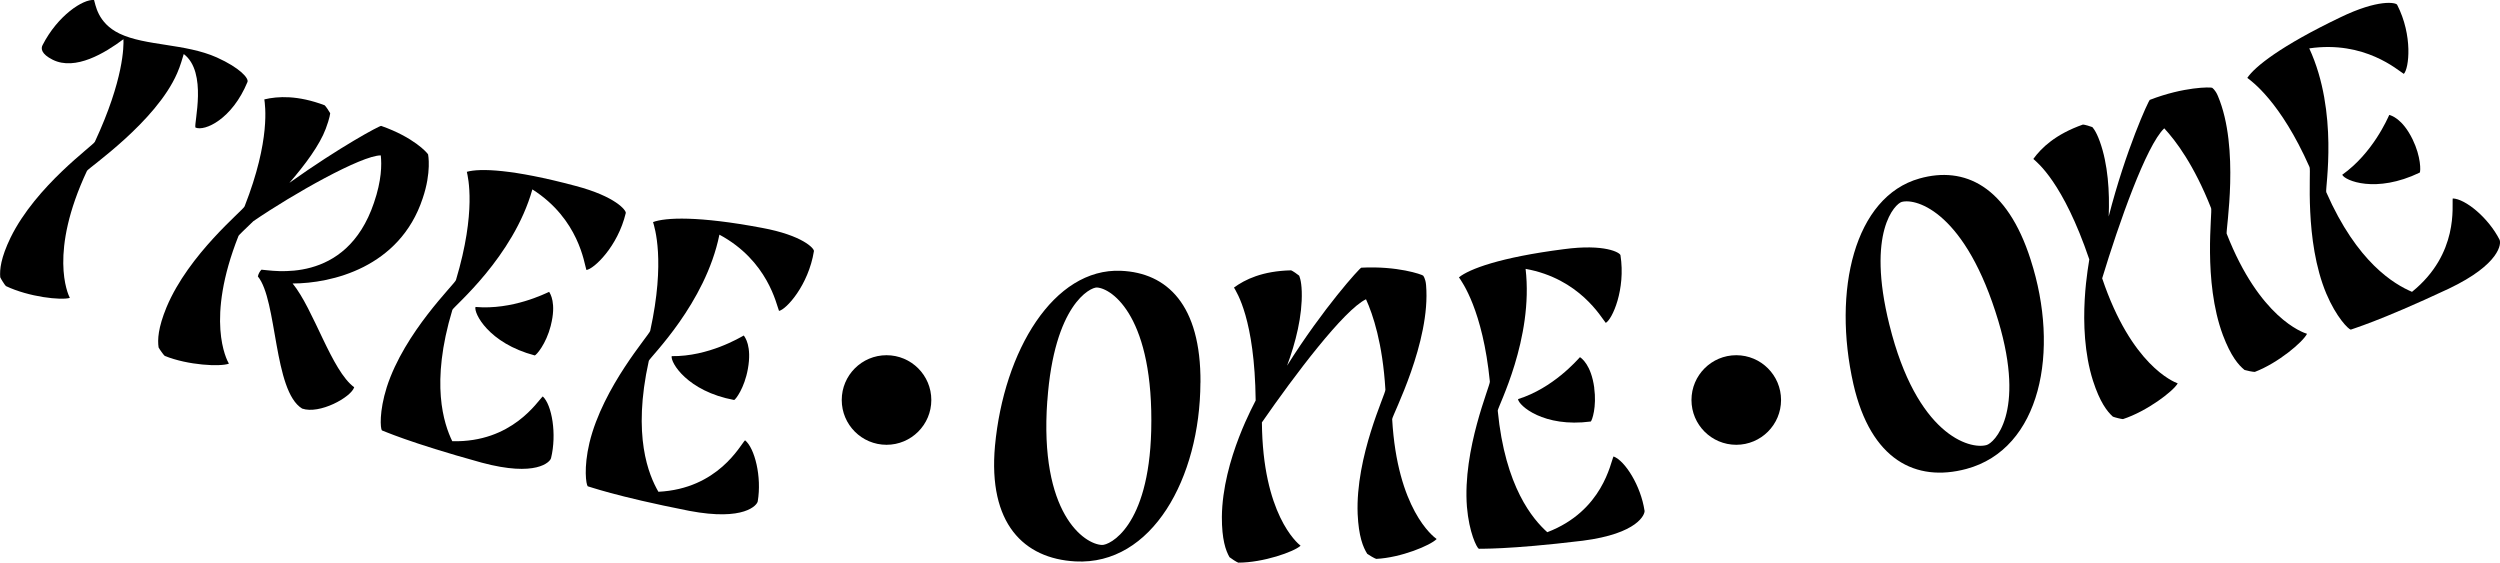
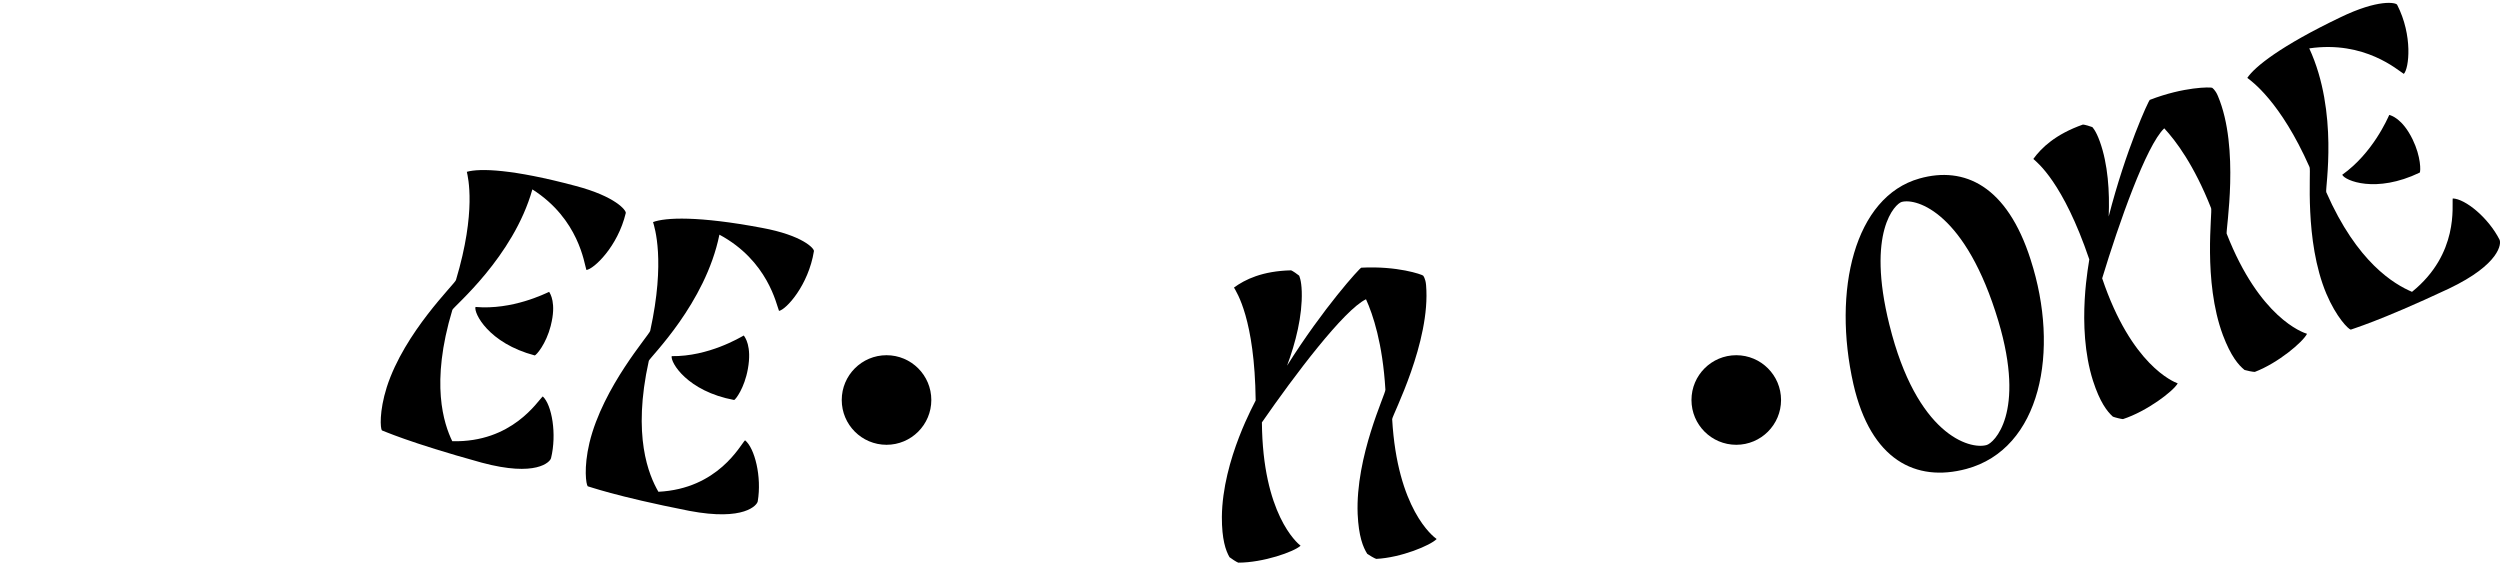
<svg xmlns="http://www.w3.org/2000/svg" id="Layer_2" viewBox="0 0 425.31 95.72">
  <defs>
    <style>.cls-1{fill:currentColor;}</style>
  </defs>
  <g id="Layer_1-2">
-     <path class="cls-1" d="m42.1,13.95c-2.61,6.33-7.27,8.44-8.85,7.75-.3-.69,2.1-9.42-1.99-12.51-.2.62-.54,1.96-1.13,3.28-3.6,8.27-15.01,16.04-15.33,16.59-6.52,13.89-3.27,20.93-2.92,21.62-1.48.44-6.97-.15-10.87-2.01-.2-.17-.84-1.2-.97-1.5-.11-1.33.1-3.31,1.76-6.75,4.34-8.84,14.1-15.69,14.34-16.3,4.95-10.64,4.91-16.31,4.86-17.45-3.13,2.34-8.18,5.42-12.04,3.49-1.96-.98-2.02-1.91-1.72-2.48C9.82,2.62,14.15-.18,16,0c.25.68.54,3.9,4.34,5.72,4.43,2.12,11.17,1.66,16.54,4.05,3.99,1.8,5.47,3.57,5.22,4.17Z" />
-     <path class="cls-1" d="m49.79,48.24c3.59,4.38,6.64,14.88,10.47,17.64-.55,1.72-5.91,4.65-8.86,3.63-4.89-2.98-4.2-18.44-7.53-22.48.08-.43.33-.87.61-1.15,1.71.09,14.38,2.73,19.14-11.38,1.31-3.81,1.33-6.47,1.16-8.06-3.23-.03-14.95,6.58-21.68,11.19-1.49,1.43-2.46,2.36-2.52,2.49-5.66,14.27-2.03,21.07-1.64,21.75-1.44.54-6.93.29-10.91-1.32-.21-.16-.9-1.14-1.05-1.44-.19-1.32-.1-3.31,1.35-6.84,3.8-9.09,13.08-16.53,13.28-17.16,4.48-11.39,3.47-17.3,3.36-18.2,2.28-.55,5.68-.73,10.26,1,.19.15.8,1.07.94,1.35,0,0-.04.75-.75,2.64-1.03,2.77-3.52,6.14-6.19,9.21,8.59-6.12,15.4-9.77,15.62-9.69,5.53,1.94,7.83,4.56,7.98,4.85,0,0,.61,3-.93,7.5-3.9,11.78-15.54,14.45-22.12,14.46Z" />
    <path class="cls-1" d="m93.73,77.97c-.15.61-2.5,3.23-11.77.74-12.62-3.48-16.91-5.5-16.99-5.49-.26-.31-.49-3.17.83-7.36,3.02-9.38,11.61-17.58,11.77-18.22,3.51-11.72,2.04-17.52,1.85-18.41,2.18-.63,7.78-.47,18.47,2.39,6.86,1.8,8.67,4.19,8.57,4.62-1.37,5.75-5.47,9.56-6.7,9.69-.37-1.08-1.25-8.65-9.19-13.71-3.24,11.52-13.38,19.9-13.61,20.49-3.79,12.55-1.44,19.41-.02,22.35,10.22.26,14.55-6.89,15.4-7.62,1.55,1.44,2.41,6.4,1.4,10.52Zm-.02-22.59c-.83,3.21-2.46,5.01-2.73,5.09-7.9-2.09-10.4-7.23-10.09-8.25,6.28.55,11.91-2.3,12.53-2.57.17.27,1.27,1.9.28,5.73Z" />
    <path class="cls-1" d="m128.91,85.29c-.1.62-2.24,3.4-11.64,1.62-12.79-2.52-17.19-4.2-17.28-4.18-.28-.29-.72-3.13.29-7.4,2.31-9.58,10.24-18.41,10.34-19.06,2.62-11.95.73-17.62.48-18.49,2.11-.79,7.69-1.06,18.51.98,6.95,1.28,8.93,3.52,8.86,3.96-.94,5.83-4.73,9.95-5.94,10.17-.44-1.05-1.88-8.53-10.14-12.97-2.37,11.73-11.82,20.85-12.01,21.46-2.84,12.8,0,19.46,1.63,22.28,10.17-.51,13.94-7.97,14.74-8.76,1.64,1.32,2.87,6.2,2.16,10.39Zm-1.68-22.52c-.59,3.26-2.07,5.18-2.33,5.28-8-1.49-10.86-6.42-10.63-7.46,6.28.08,11.66-3.19,12.26-3.51.19.25,1.41,1.8.7,5.69Z" />
-     <path class="cls-1" d="m204.22,65.09c-.06,16.25-8.23,31.11-21.27,30.42-8.8-.48-14.87-6.46-13.68-19.65,1.52-16.22,9.99-30.28,21.43-29.79,7.83.33,13.62,5.76,13.53,19.02Zm-26.05,3.08c-1.38,19.19,6.31,24.43,9.3,24.54,1.25.07,7.96-3.01,8.38-19.43.48-19.2-6.58-24.21-9.24-24.37-1.11-.04-7.27,2.9-8.43,19.26Z" />
    <path class="cls-1" d="m236.84,71.28c.87,15.32,6.94,19.98,7.57,20.42-1.07,1.09-6.06,3.17-10.28,3.38-.25-.06-1.27-.66-1.53-.86-.71-1.12-1.46-2.96-1.63-6.77-.39-9.85,4.8-20.5,4.72-21.15-.47-7.91-2.12-12.79-3.3-15.39-3.76,1.81-12.15,12.92-17.71,20.95.13,15.56,5.97,20.5,6.58,20.98-1.12,1.04-6.37,2.88-10.6,2.88-.25-.07-1.24-.72-1.49-.93-.66-1.15-1.31-3.03-1.3-6.84.09-9.85,5.78-19.74,5.75-19.82-.16-13.89-3.25-18.41-3.69-19.21,1.87-1.37,4.82-2.82,9.72-2.93.22.07,1.13.69,1.36.9,0,0,.39.71.45,2.73.12,4.1-1.04,8.67-2.5,12.59,6.19-9.85,12.4-16.66,12.63-16.67,6.14-.32,10.28,1.15,10.52,1.35,0,0,.41.47.5,1.62.82,9.63-5.74,22.13-5.76,22.77Z" />
-     <path class="cls-1" d="m279.78,86.85c.1.62-1.08,3.93-10.54,5.14-12.91,1.56-17.58,1.33-17.66,1.37-.35-.19-1.65-2.75-2.02-7.13-.77-9.82,4-20.67,3.9-21.32-1.21-12.18-4.75-16.98-5.26-17.73,1.76-1.41,6.94-3.39,17.84-4.79,6.99-.94,9.57.59,9.64,1.03.91,5.84-1.41,10.92-2.5,11.51-.74-.86-4.43-7.53-13.64-9.19,1.38,11.89-4.75,23.49-4.74,24.12,1.26,13.05,6.01,18.5,8.43,20.68,9.48-3.63,10.76-11.89,11.27-12.89,1.97.74,4.64,5.01,5.27,9.21Zm-8.57-20.89c.45,3.28-.36,5.57-.58,5.75-8.05,1.06-12.28-2.74-12.38-3.81,5.97-1.87,10.06-6.64,10.54-7.14.26.18,1.89,1.27,2.43,5.2Z" />
    <path class="cls-1" d="m345.47,44.21c5,15.46,1.75,32.16-10.96,35.57-8.58,2.29-16.24-1.51-19.2-14.42-3.59-15.89.14-31.89,11.26-35,7.61-2.13,14.87,1.21,18.9,13.84Zm-24.03,11.07c4.63,18.68,13.63,21.25,16.53,20.43,1.21-.32,6.7-5.35,2-21.09-5.51-18.4-13.84-20.95-16.44-20.27-1.08.31-6.06,5.02-2.09,20.94Z" />
    <path class="cls-1" d="m378.82,39.78c5.6,14.29,12.91,16.78,13.66,17.01-.69,1.38-4.88,4.95-8.88,6.48-.26.02-1.43-.22-1.75-.33-1.04-.84-2.33-2.35-3.68-5.92-3.44-9.24-1.74-21.01-2.01-21.61-2.91-7.37-6.02-11.48-7.97-13.58-3.07,2.92-7.71,16.13-10.56,25.52,4.96,14.75,12.12,17.6,12.85,17.87-.75,1.34-5.24,4.75-9.31,6.08-.26,0-1.42-.29-1.72-.42-.99-.89-2.2-2.46-3.38-6.1-2.98-9.39-.57-20.58-.63-20.65-4.47-13.15-8.85-16.47-9.52-17.09,1.37-1.89,3.76-4.2,8.44-5.85.24,0,1.3.3,1.59.43,0,0,.6.55,1.28,2.45,1.39,3.86,1.69,8.57,1.51,12.76,2.9-11.31,6.79-19.76,7-19.84,5.83-2.25,10.29-2.18,10.59-2.06,0,0,.54.32.98,1.38,3.78,8.9,1.32,22.87,1.5,23.48Z" />
    <path class="cls-1" d="m425.24,40.81c.29.56.17,4.1-8.64,8.3-12.04,5.65-16.62,6.9-16.68,6.97-.4-.07-2.45-2.09-4.16-6.13-3.8-9.09-2.55-20.93-2.85-21.52-4.95-11.19-9.87-14.62-10.59-15.18,1.27-1.9,5.67-5.43,15.81-10.29,6.5-3.15,9.48-2.54,9.68-2.15,2.7,5.26,2.02,10.85,1.14,11.76-.99-.58-6.64-5.72-16.09-4.34,5.03,10.86,2.68,23.86,2.89,24.46,5.27,12,11.56,15.66,14.59,16.96,8.06-6.51,6.75-14.78,6.93-15.89,2.14.07,6.06,3.26,7.98,7.05Zm-14.8-17.1c1.45,2.98,1.38,5.42,1.22,5.65-7.49,3.61-12.76,1.35-13.19.37,5.21-3.7,7.7-9.55,8-10.18.31.09,2.23.6,3.97,4.16Z" />
    <circle class="cls-1" cx="150.82" cy="68.05" r="7.62" />
    <circle class="cls-1" cx="295.38" cy="68.05" r="7.62" />
  </g>
</svg>